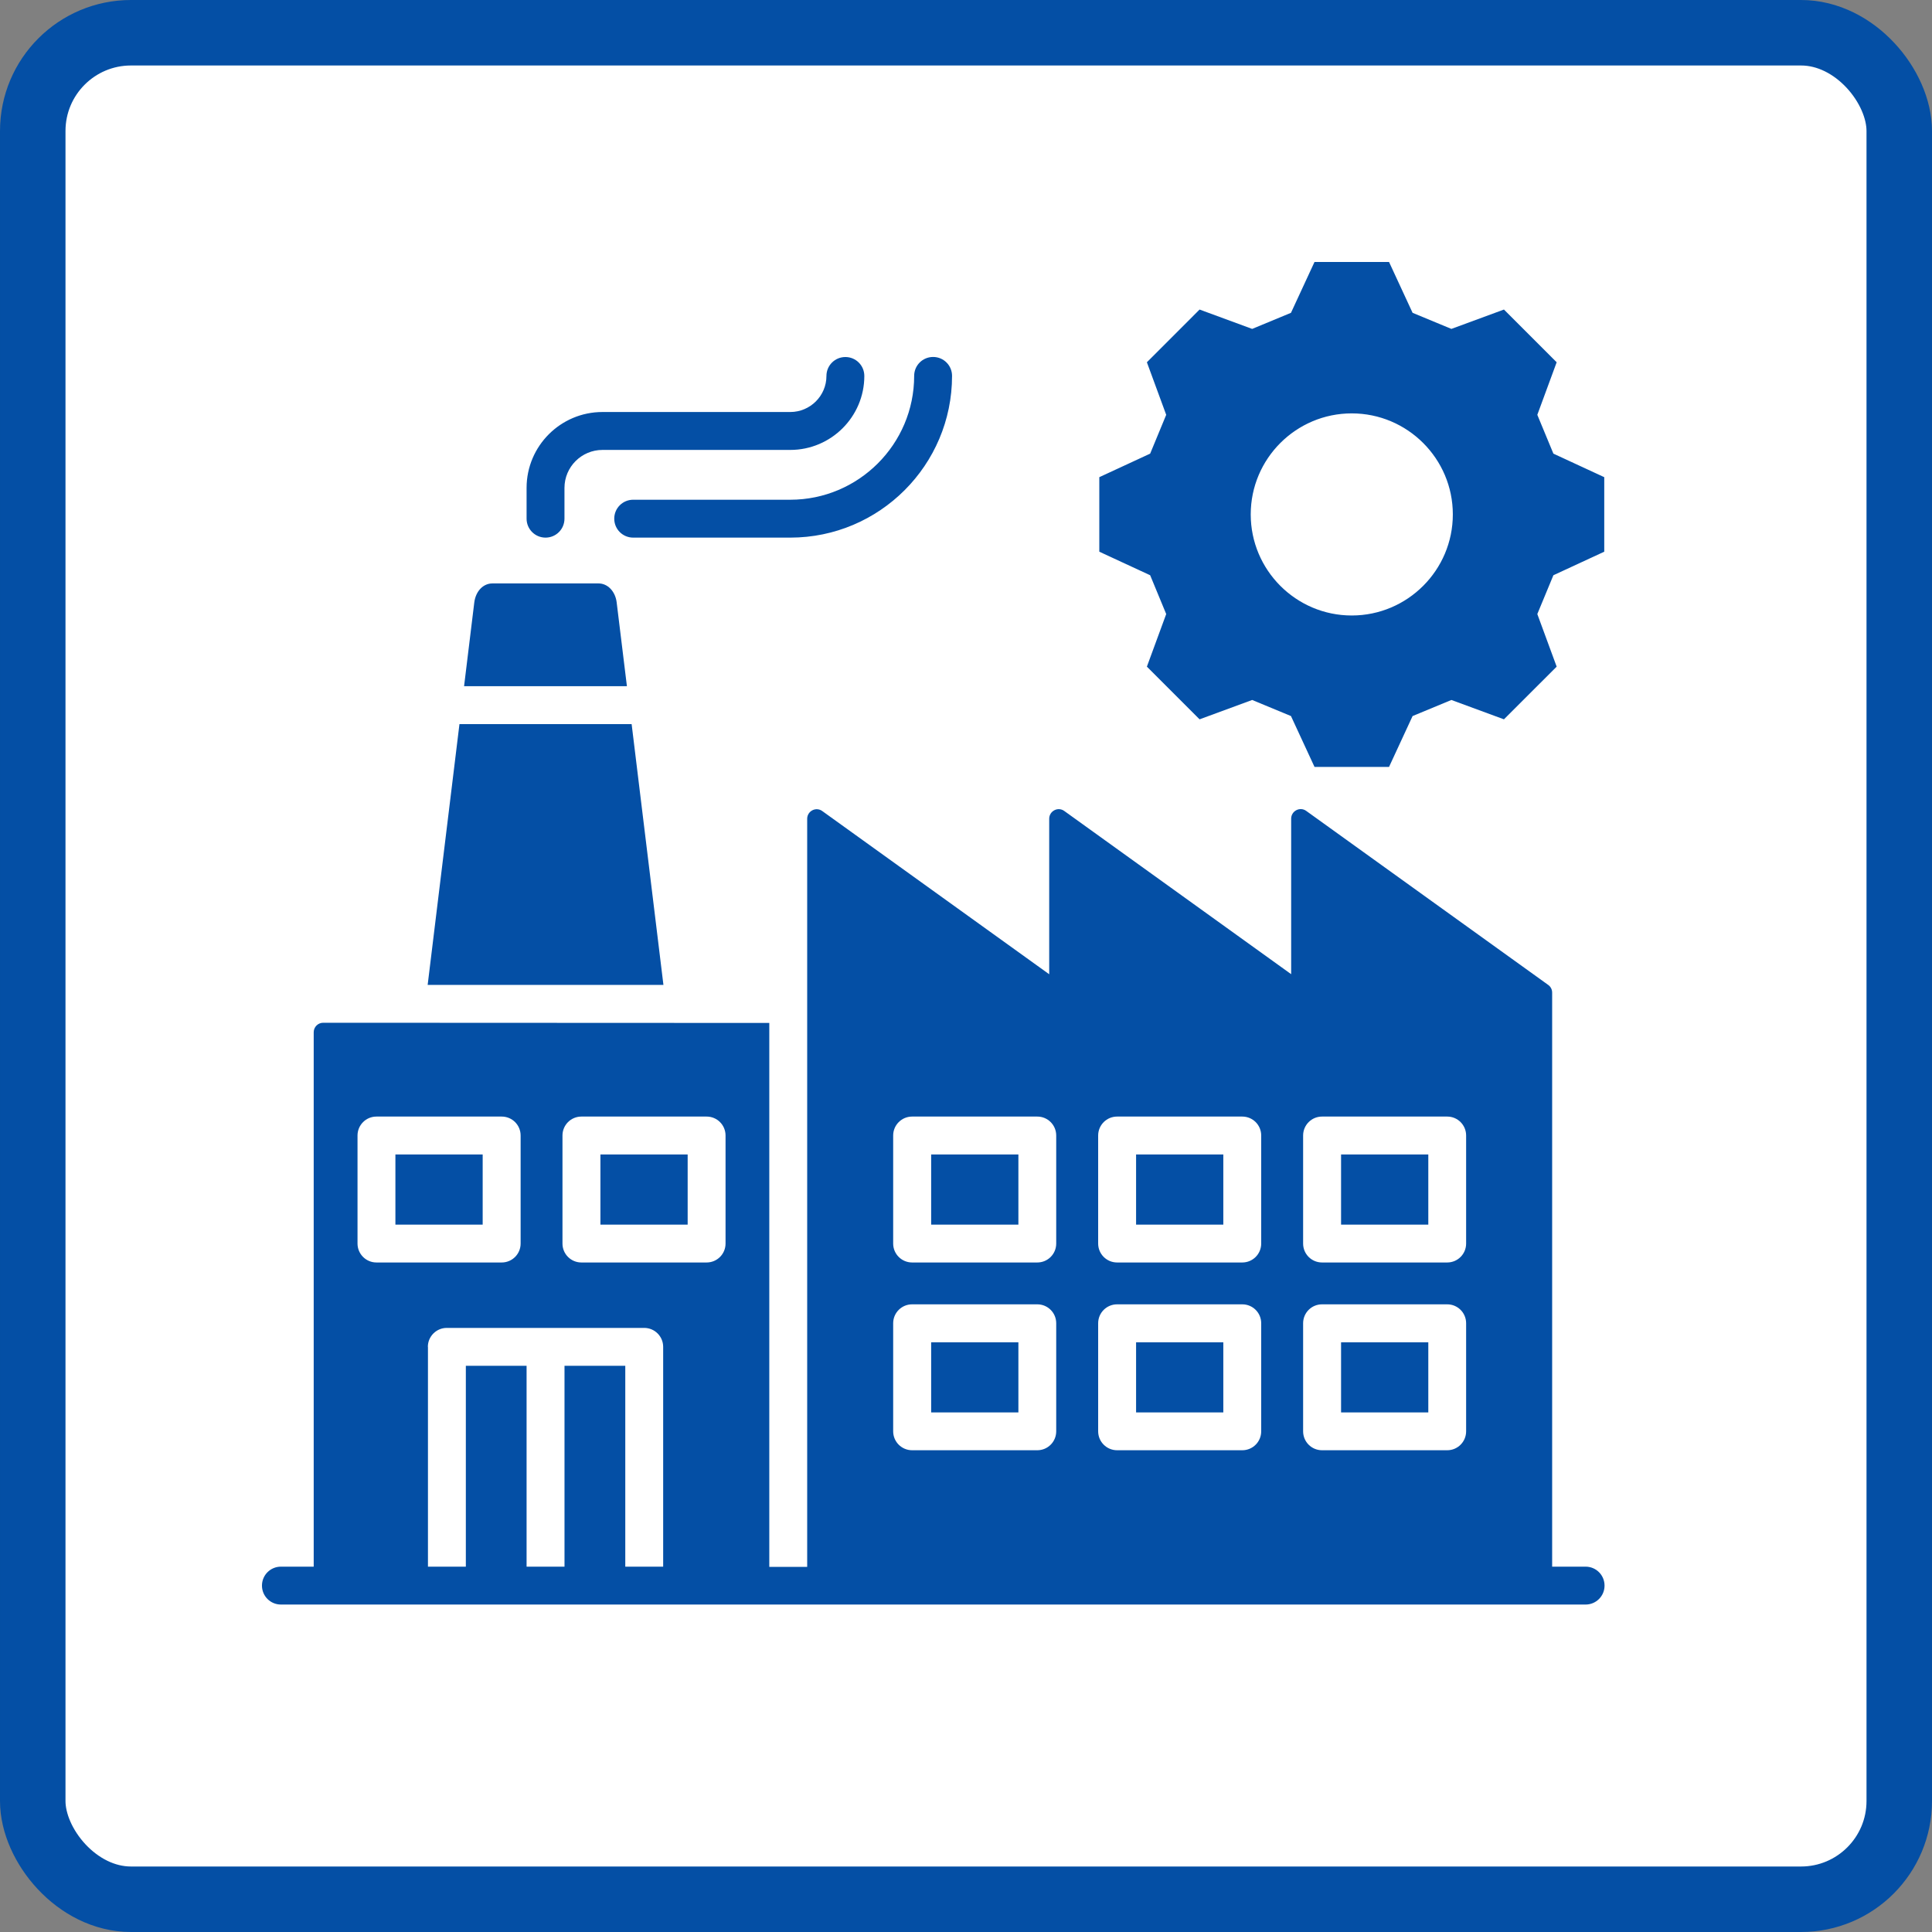
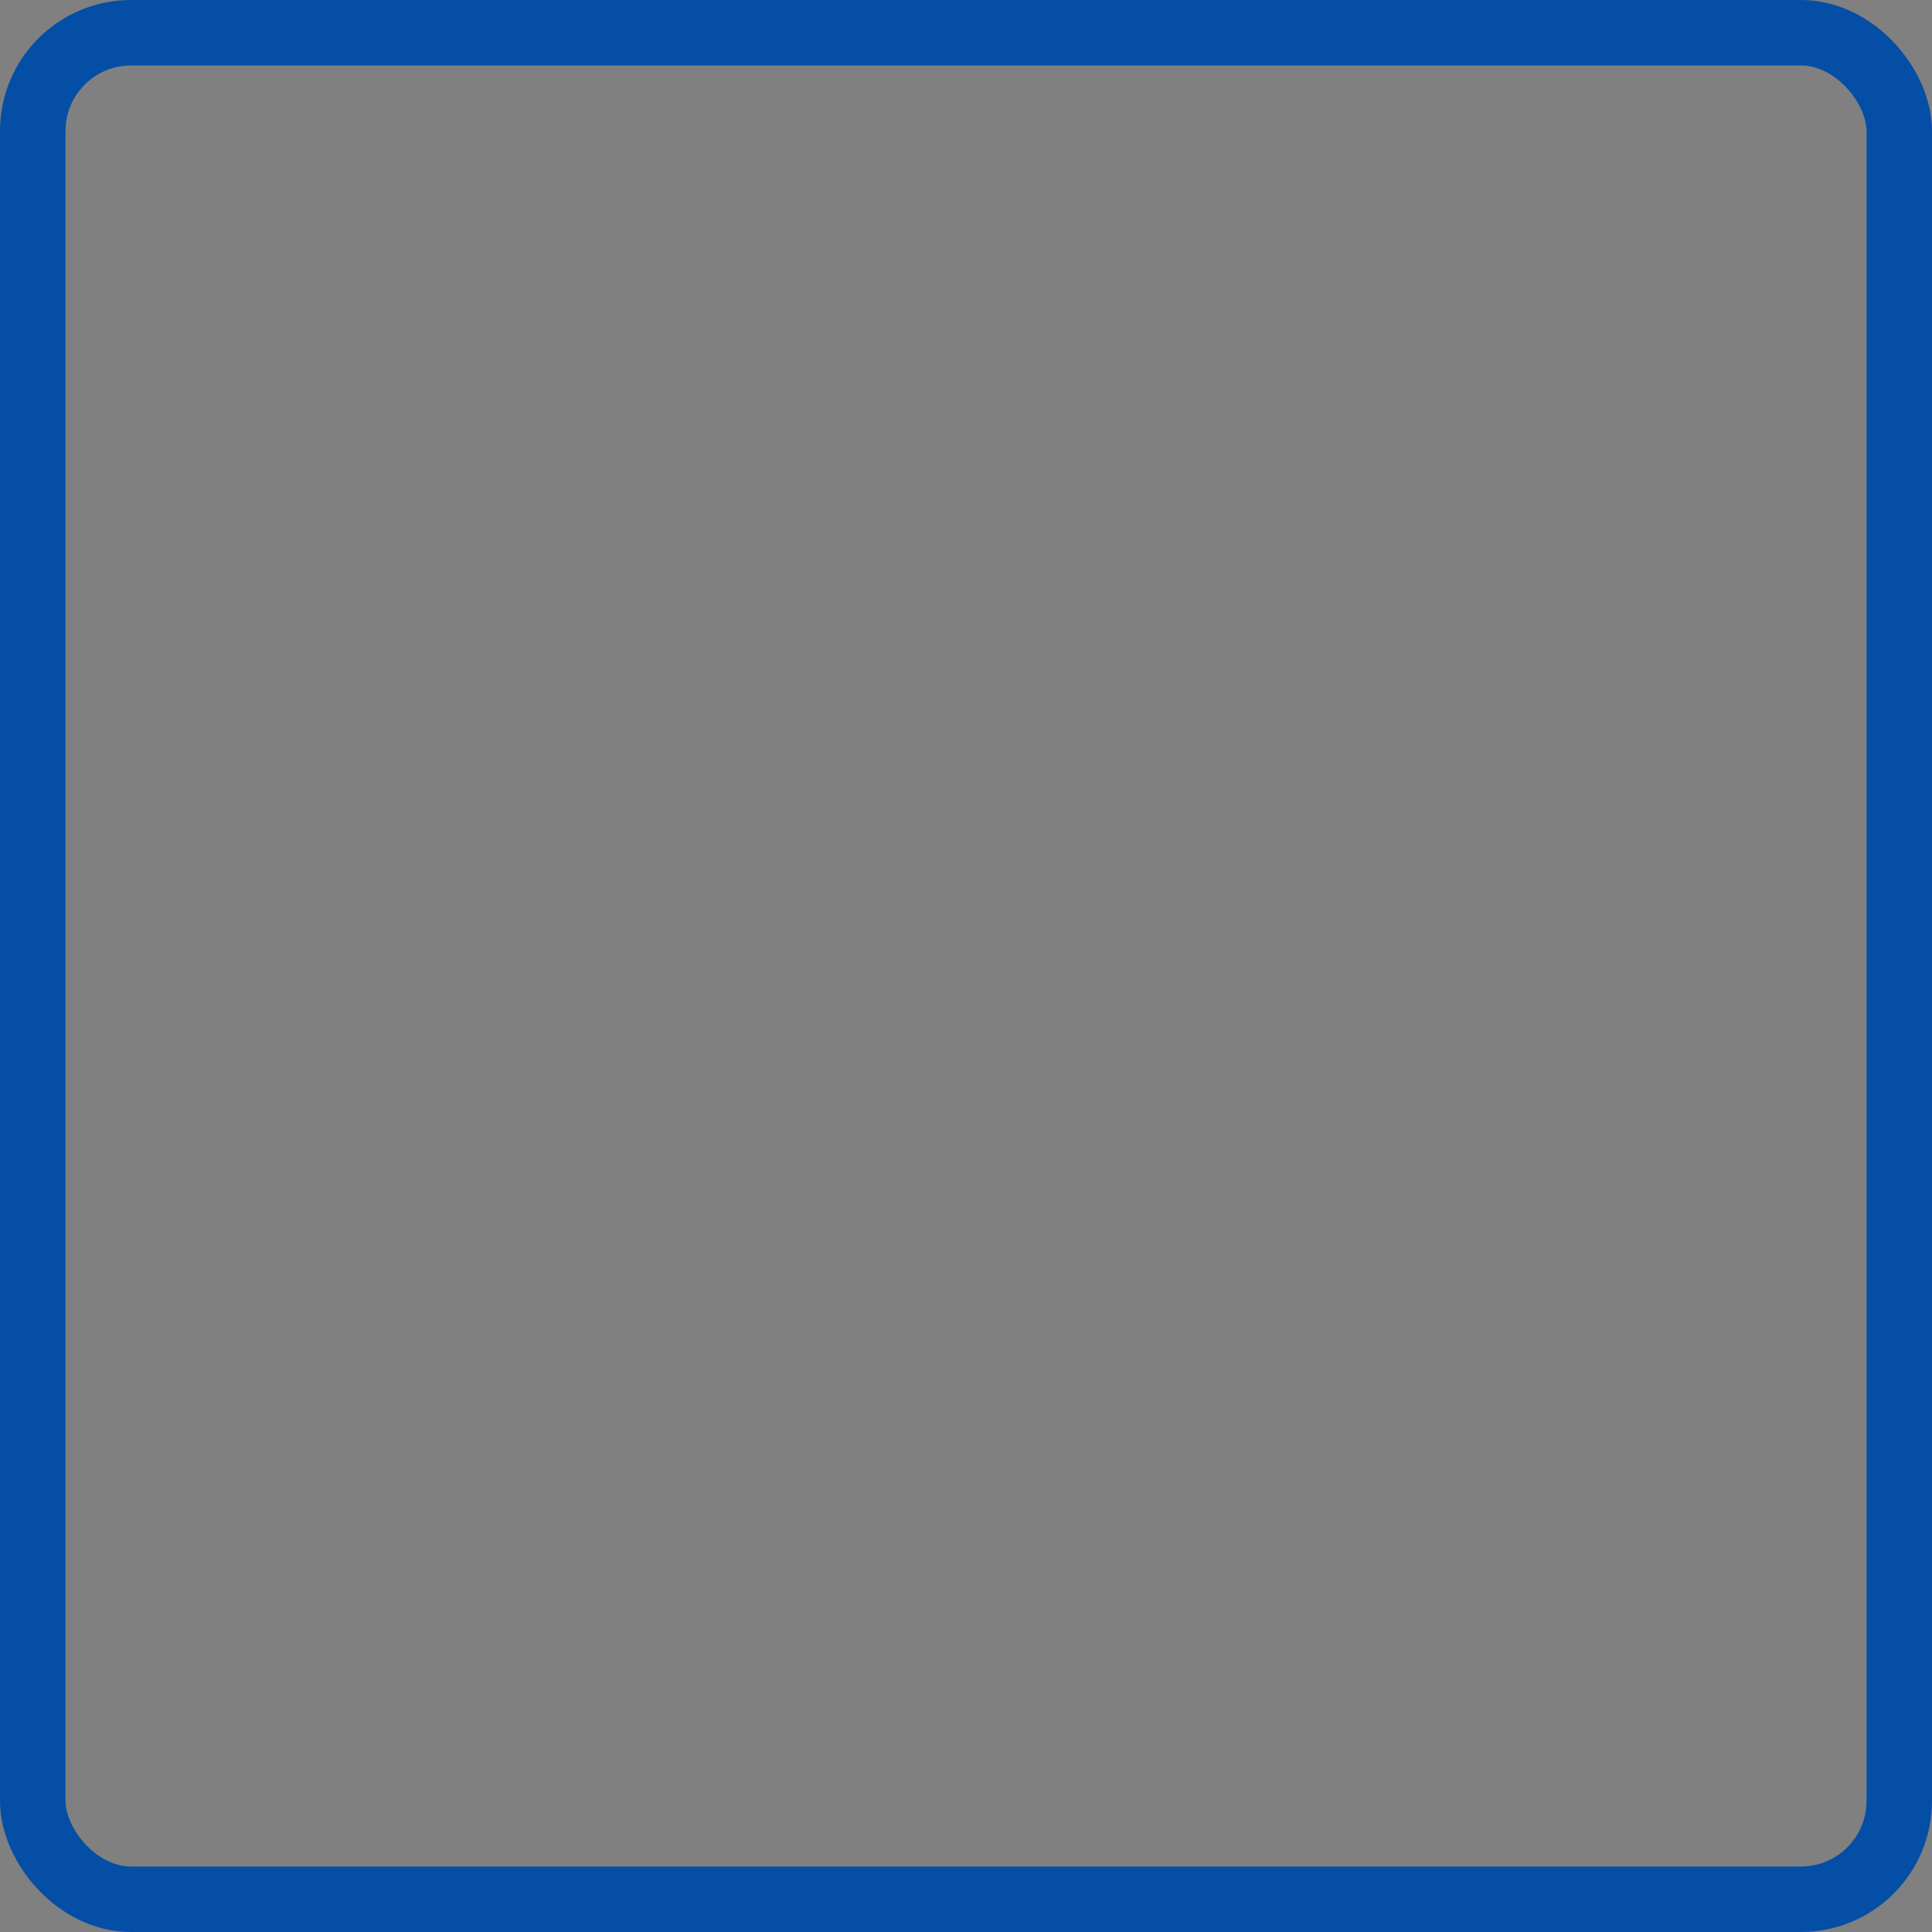
<svg xmlns="http://www.w3.org/2000/svg" width="59" height="59" viewBox="0 0 59 59" fill="none">
  <rect x="0" y="0" width="59" height="59" fill="#808080" stroke="none" />
-   <rect x="1" y="1" width="57" height="57" rx="3" fill="white" />
  <rect x="1" y="1" width="57" height="57" rx="3" stroke="#044FA5" stroke-width="2" />
-   <path d="M48.423 47.843H47.4V30.312C47.4 30.218 47.356 30.132 47.28 30.078L39.889 24.763C39.801 24.699 39.685 24.691 39.589 24.741C39.492 24.791 39.43 24.889 39.43 25V29.75L32.5 24.765C32.412 24.701 32.295 24.693 32.2 24.743C32.103 24.793 32.041 24.891 32.041 25.002V29.752L25.109 24.767C25.021 24.703 24.904 24.695 24.808 24.745C24.712 24.795 24.65 24.893 24.65 25.003V47.849H23.493V31.239L9.87 31.233C9.71 31.233 9.58 31.363 9.58 31.524V47.843H8.579C8.258 47.843 8 48.101 8 48.422C8 48.742 8.258 49 8.579 49H48.421C48.742 49 49 48.742 49 48.422C49 48.101 48.742 47.843 48.421 47.843L48.423 47.843ZM39.795 34.677C39.795 34.356 40.053 34.098 40.373 34.098H44.195C44.515 34.098 44.773 34.356 44.773 34.677V37.976C44.773 38.296 44.515 38.554 44.195 38.554H40.373C40.053 38.554 39.795 38.296 39.795 37.976V34.677ZM39.795 40.41C39.795 40.09 40.053 39.832 40.373 39.832H44.195C44.515 39.832 44.773 40.09 44.773 40.41V43.709C44.773 44.03 44.515 44.288 44.195 44.288H40.373C40.053 44.288 39.795 44.03 39.795 43.709V40.41ZM33.536 34.677C33.536 34.356 33.795 34.098 34.115 34.098H37.937C38.257 34.098 38.515 34.356 38.515 34.677V37.976C38.515 38.296 38.257 38.554 37.937 38.554H34.115C33.795 38.554 33.536 38.296 33.536 37.976V34.677ZM33.536 40.41C33.536 40.09 33.795 39.832 34.115 39.832H37.937C38.257 39.832 38.515 40.09 38.515 40.41V43.709C38.515 44.03 38.257 44.288 37.937 44.288H34.115C33.795 44.288 33.536 44.03 33.536 43.709V40.41ZM27.276 34.677C27.276 34.356 27.535 34.098 27.855 34.098H31.677C31.997 34.098 32.255 34.356 32.255 34.677V37.976C32.255 38.296 31.997 38.554 31.677 38.554H27.855C27.535 38.554 27.276 38.296 27.276 37.976V34.677ZM27.276 40.41C27.276 40.09 27.535 39.832 27.855 39.832H31.677C31.997 39.832 32.255 40.09 32.255 40.41V43.709C32.255 44.03 31.997 44.288 31.677 44.288H27.855C27.535 44.288 27.276 44.03 27.276 43.709V40.41ZM17.177 34.677C17.177 34.356 17.435 34.098 17.755 34.098H21.579C21.899 34.098 22.157 34.356 22.157 34.677V37.976C22.157 38.296 21.899 38.554 21.579 38.554H17.755C17.435 38.554 17.177 38.296 17.177 37.976V34.677ZM10.918 34.677C10.918 34.356 11.177 34.098 11.497 34.098H15.321C15.641 34.098 15.899 34.356 15.899 34.677V37.976C15.899 38.296 15.641 38.554 15.321 38.554H11.497C11.177 38.554 10.918 38.296 10.918 37.976V34.677ZM13.066 41.131C13.066 40.811 13.325 40.552 13.645 40.552H19.673C19.993 40.552 20.252 40.811 20.252 41.131V47.843H19.095V41.709H17.239V47.843H16.081V41.709H14.226V47.843H13.069V41.131H13.066ZM35.614 18.752L35.024 20.358L36.633 21.967L38.239 21.376L39.424 21.867L40.143 23.42H42.419L43.138 21.867L44.323 21.376L45.928 21.967L47.538 20.358L46.947 18.752L47.438 17.567L48.991 16.848V14.572L47.438 13.853L46.947 12.668L47.538 11.063L45.928 9.453L44.323 10.044L43.138 9.553L42.419 8H40.143L39.424 9.553L38.239 10.044L36.633 9.453L35.024 11.063L35.614 12.668L35.124 13.853L33.571 14.572V16.848L35.124 17.567L35.614 18.752ZM41.28 12.624C42.982 12.624 44.367 14.008 44.367 15.709C44.367 17.411 42.982 18.796 41.28 18.796C39.578 18.796 38.195 17.411 38.195 15.709C38.195 14.008 39.578 12.624 41.28 12.624ZM37.358 43.133H34.694V40.991H37.358V43.133ZM37.358 37.398H34.694V35.255H37.358V37.398ZM31.1 37.398H28.436V35.255H31.1V37.398ZM31.1 43.133H28.436V40.991H31.1V43.133ZM43.618 37.398H40.954V35.255H43.618V37.398ZM43.618 43.133H40.954V40.991H43.618V43.133ZM14.74 37.398H12.075V35.255H14.74V37.398ZM21 37.398H18.336V35.255H21V37.398ZM16.081 15.839V14.899C16.081 13.621 17.12 12.582 18.398 12.582H24.133C24.742 12.582 25.238 12.088 25.238 11.482C25.238 11.161 25.496 10.903 25.817 10.903C26.137 10.903 26.395 11.161 26.395 11.482C26.395 12.727 25.38 13.74 24.133 13.74H18.398C17.759 13.74 17.238 14.26 17.238 14.899V15.839C17.238 16.16 16.98 16.418 16.66 16.418C16.34 16.418 16.081 16.16 16.081 15.839ZM24.133 15.261C26.219 15.261 27.917 13.565 27.917 11.479C27.917 11.159 28.175 10.901 28.496 10.901C28.816 10.901 29.074 11.159 29.074 11.479C29.074 14.202 26.858 16.418 24.133 16.418H19.337C19.016 16.418 18.758 16.16 18.758 15.839C18.758 15.519 19.016 15.261 19.337 15.261H24.133ZM20.26 30.077H13.06L14.031 22.113H19.289L20.26 30.077ZM19.146 20.956H14.172L14.484 18.396C14.528 18.055 14.754 17.817 15.037 17.817H18.28C18.558 17.817 18.79 18.059 18.832 18.394V18.396L19.145 20.956L19.146 20.956Z" fill="#044FA5" />
</svg>